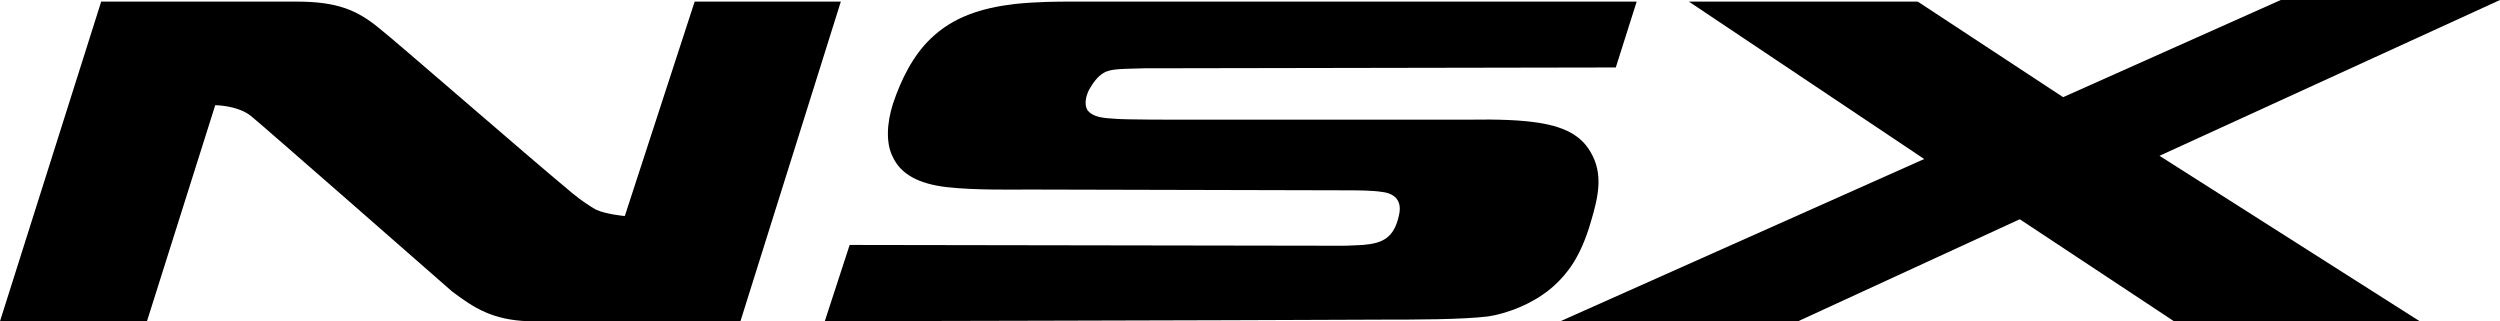
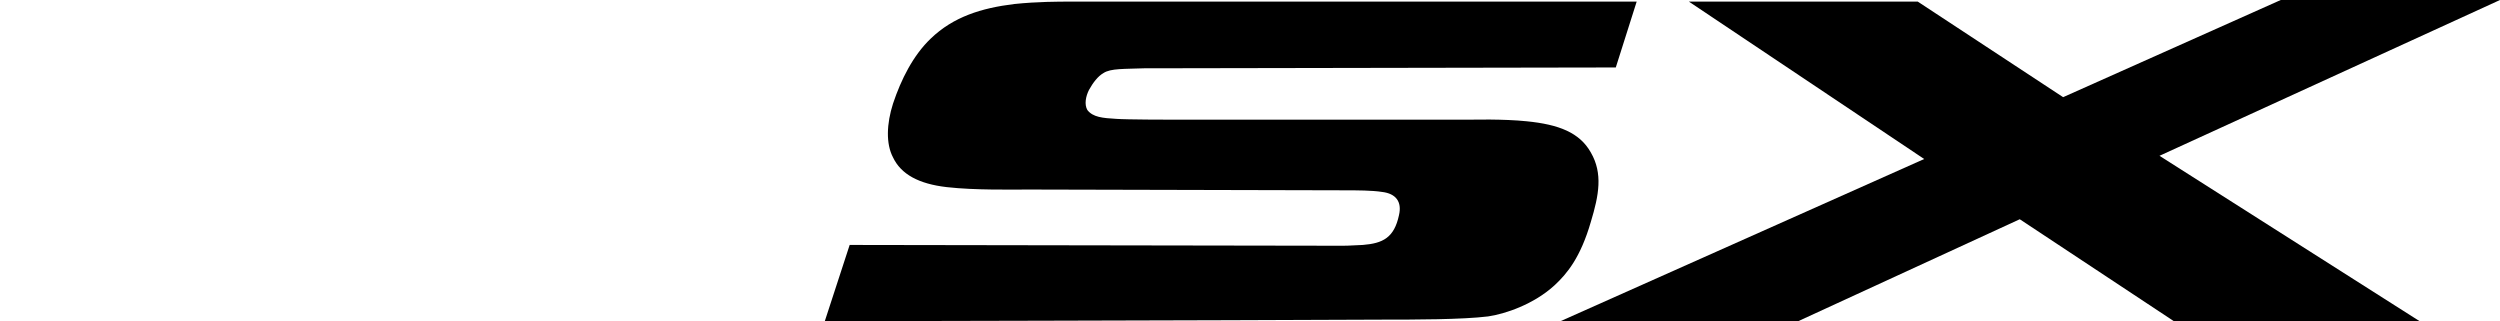
<svg xmlns="http://www.w3.org/2000/svg" version="1.1" id="Calque_1" x="0px" y="0px" width="595.281px" height="76.49px" viewBox="0 382.7 595.281 76.49" enable-background="new 0 382.7 595.281 76.49" xml:space="preserve">
  <g id="レイヤー_1">
</g>
  <g id="NSX_CONCEPT">
    <g>
-       <path d="M0,459.189l24.094-76.107c0,0,40.922,0,46.467,0c9.562,0,14.342,1.913,19.696,6.311    c4.589,3.633,34.611,29.831,45.894,39.201c2.295,1.912,4.398,3.251,5.737,4.017c2.486,1.146,6.884,1.529,6.884,1.529    l16.636-51.057h34.803l-23.903,76.107c0,0-35.568,0-45.32,0c-1.721,0-3.06,0-5.354,0c-8.414-0.383-12.621-3.061-17.975-7.075    c-3.06-2.678-46.467-40.73-47.997-41.878c-3.251-2.486-8.414-2.486-8.414-2.486L34.994,459.19L0,459.189L0,459.189z" />
      <path d="M329.289,458.808c-38.437,0.191-132.901,0.383-132.901,0.383l5.928-18.166l117.411,0.19c0,0,1.722,0,4.781-0.19    c4.781-0.384,7.457-1.722,8.605-7.075c0.764-3.251-0.767-5.163-4.017-5.546c-2.295-0.382-6.692-0.382-6.692-0.382    s-74.004-0.191-77.446-0.191c-3.825,0-12.812,0.191-19.505-0.573c-6.693-0.766-10.9-3.06-12.812-7.076    c-1.721-3.251-1.53-8.031,0-12.812c1.912-5.737,4.781-11.474,8.987-15.489c5.354-5.163,12.047-7.267,19.888-8.223    c5.545-0.574,10.517-0.574,13.385-0.574c2.869,0,134.813,0,134.813,0l-4.973,15.681l-107.467,0.191c0,0-2.295,0-4.589,0    c-4.972,0.191-8.223,0-9.944,1.147c-1.338,0.765-2.486,2.295-3.442,4.016c-0.765,1.53-1.147,3.442-0.382,4.781    c1.338,1.721,3.633,1.912,6.884,2.104c2.486,0.191,12.812,0.191,12.812,0.191s74.769,0,72.091,0    c-0.191,0,7.268-0.191,12.813,0.383c7.648,0.765,12.621,2.677,15.298,7.458c2.868,4.972,1.911,10.135,0,16.446    c-2.484,8.604-5.736,12.429-8.604,15.105c-4.973,4.589-11.856,6.884-15.873,7.458    C348.218,458.808,336.554,458.808,329.289,458.808z" />
      <polygon points="402.144,383.083 456.642,383.083 491.255,405.838 543.076,382.7 595.281,382.7 514.201,419.798 576.158,459.189     517.644,459.189 480.929,434.904 428.15,459.189 371.548,459.189 458.173,420.563   " />
    </g>
  </g>
</svg>